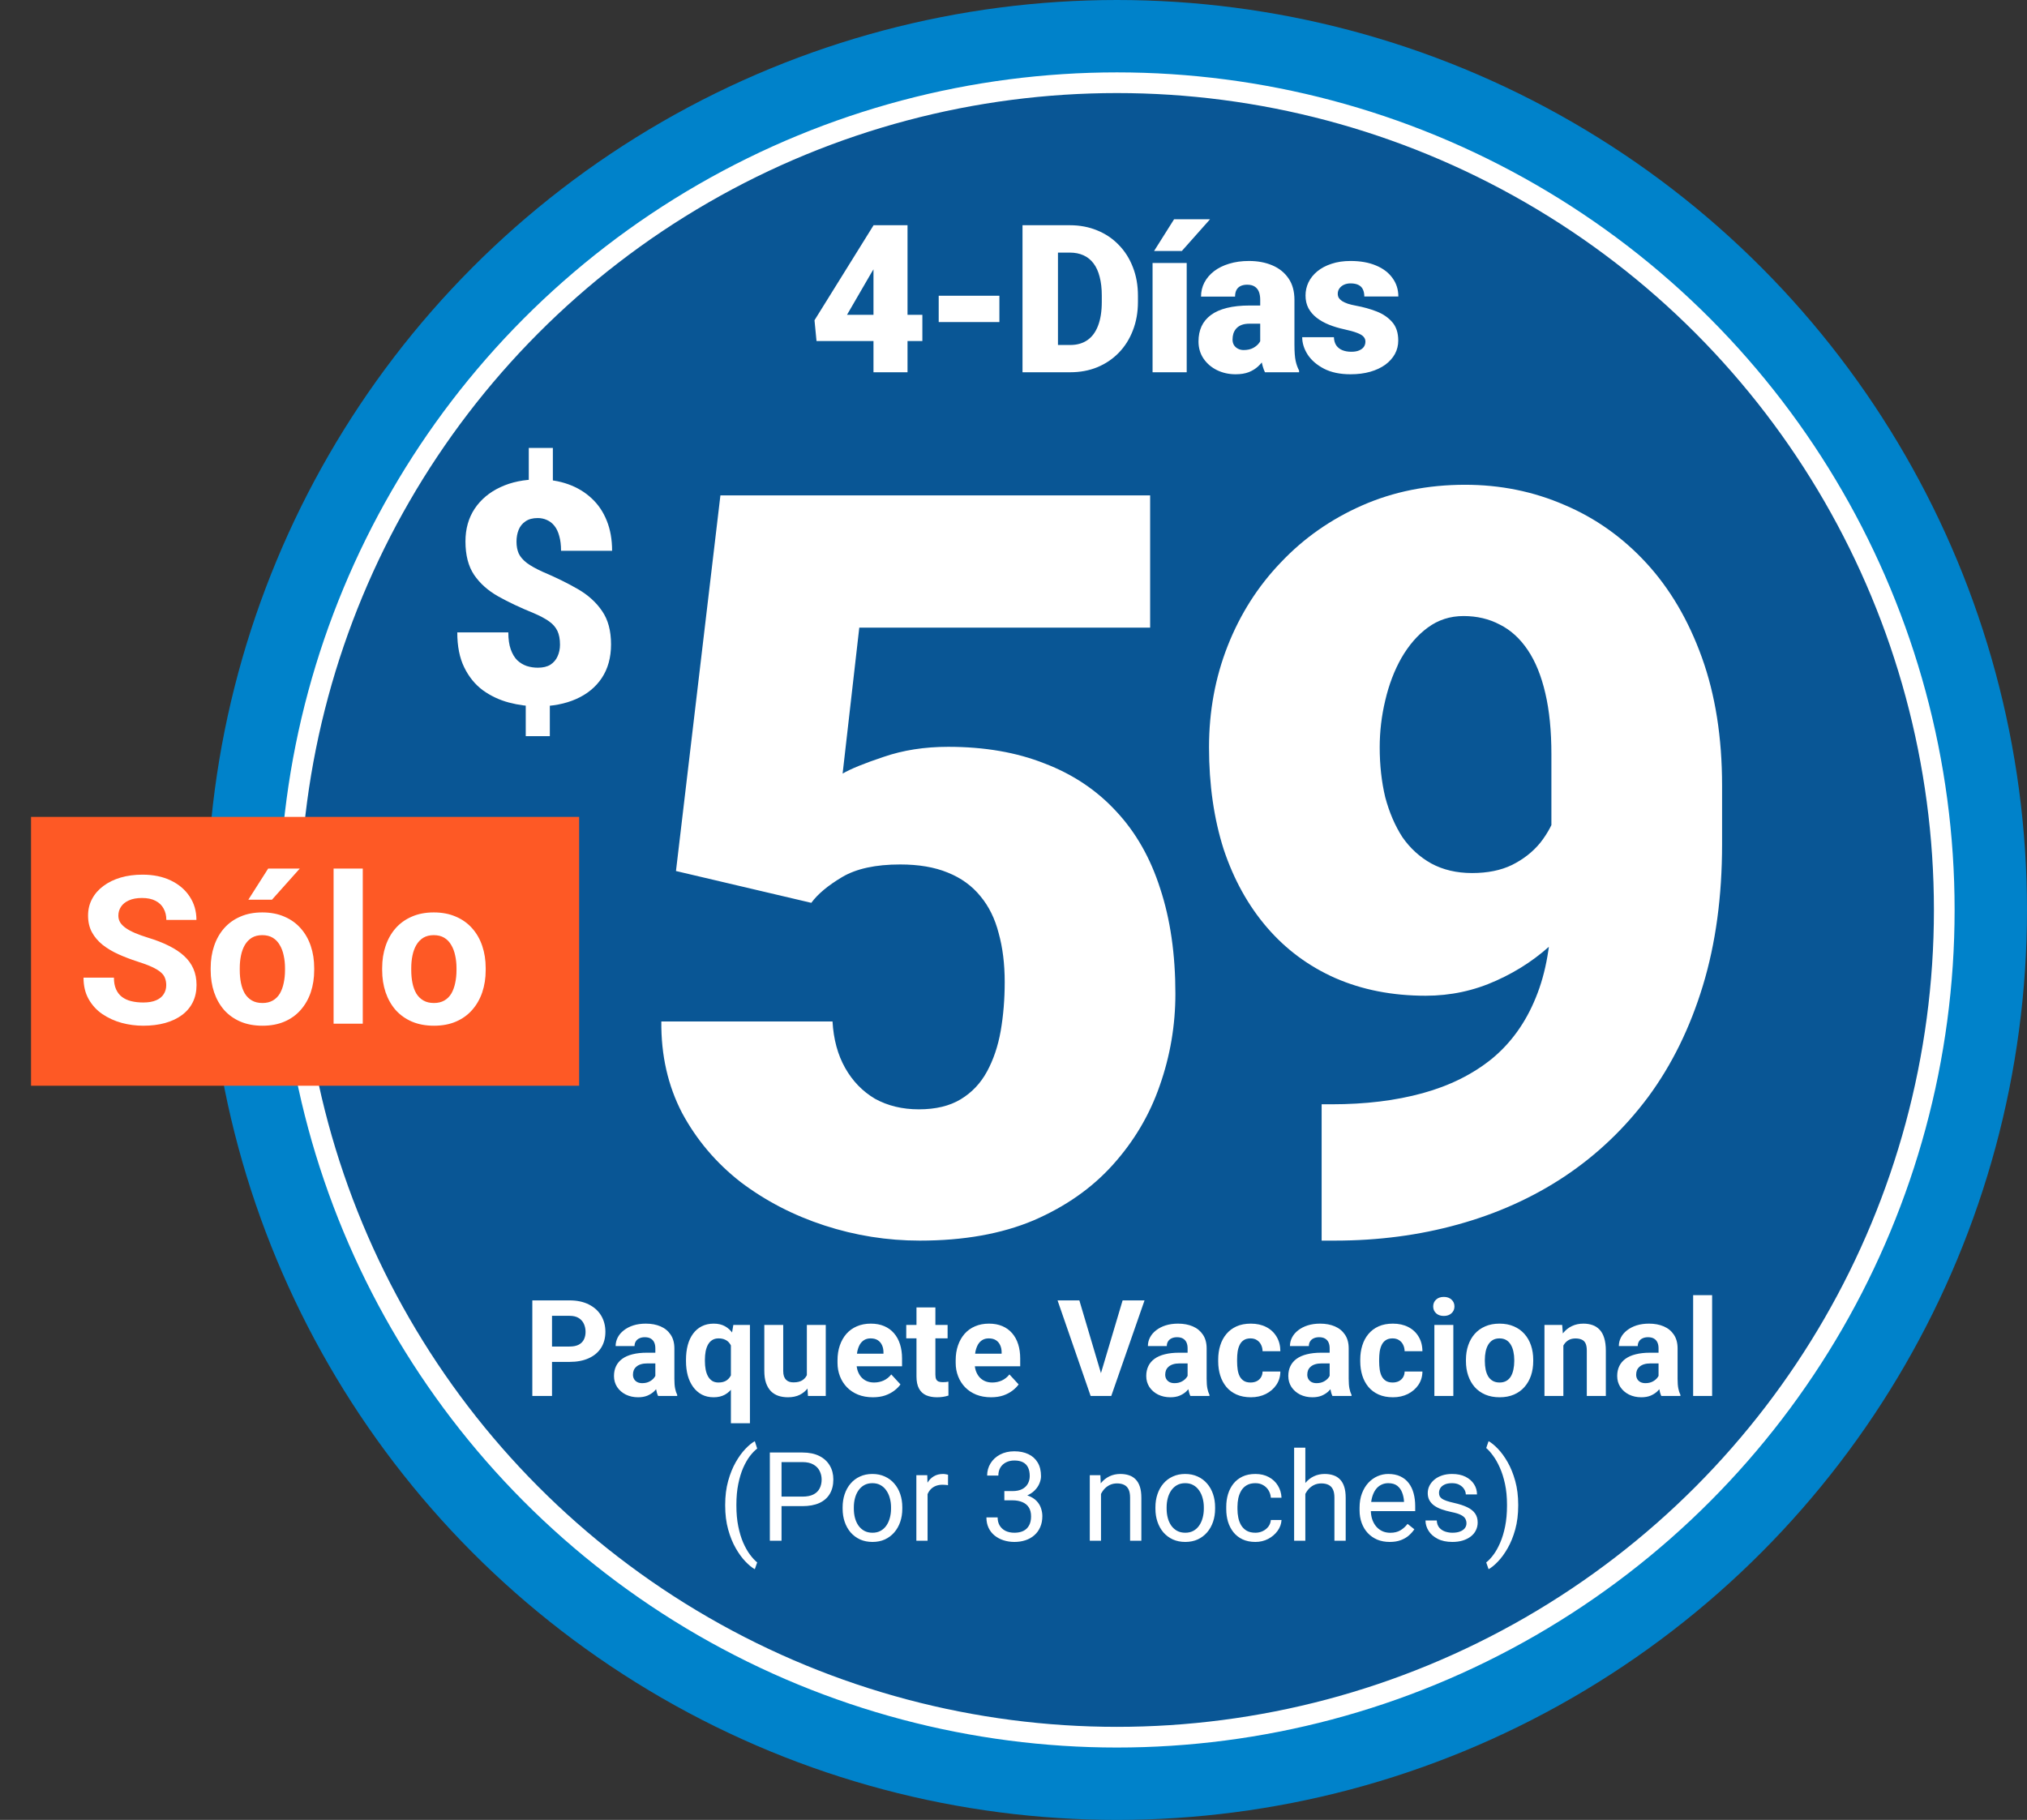
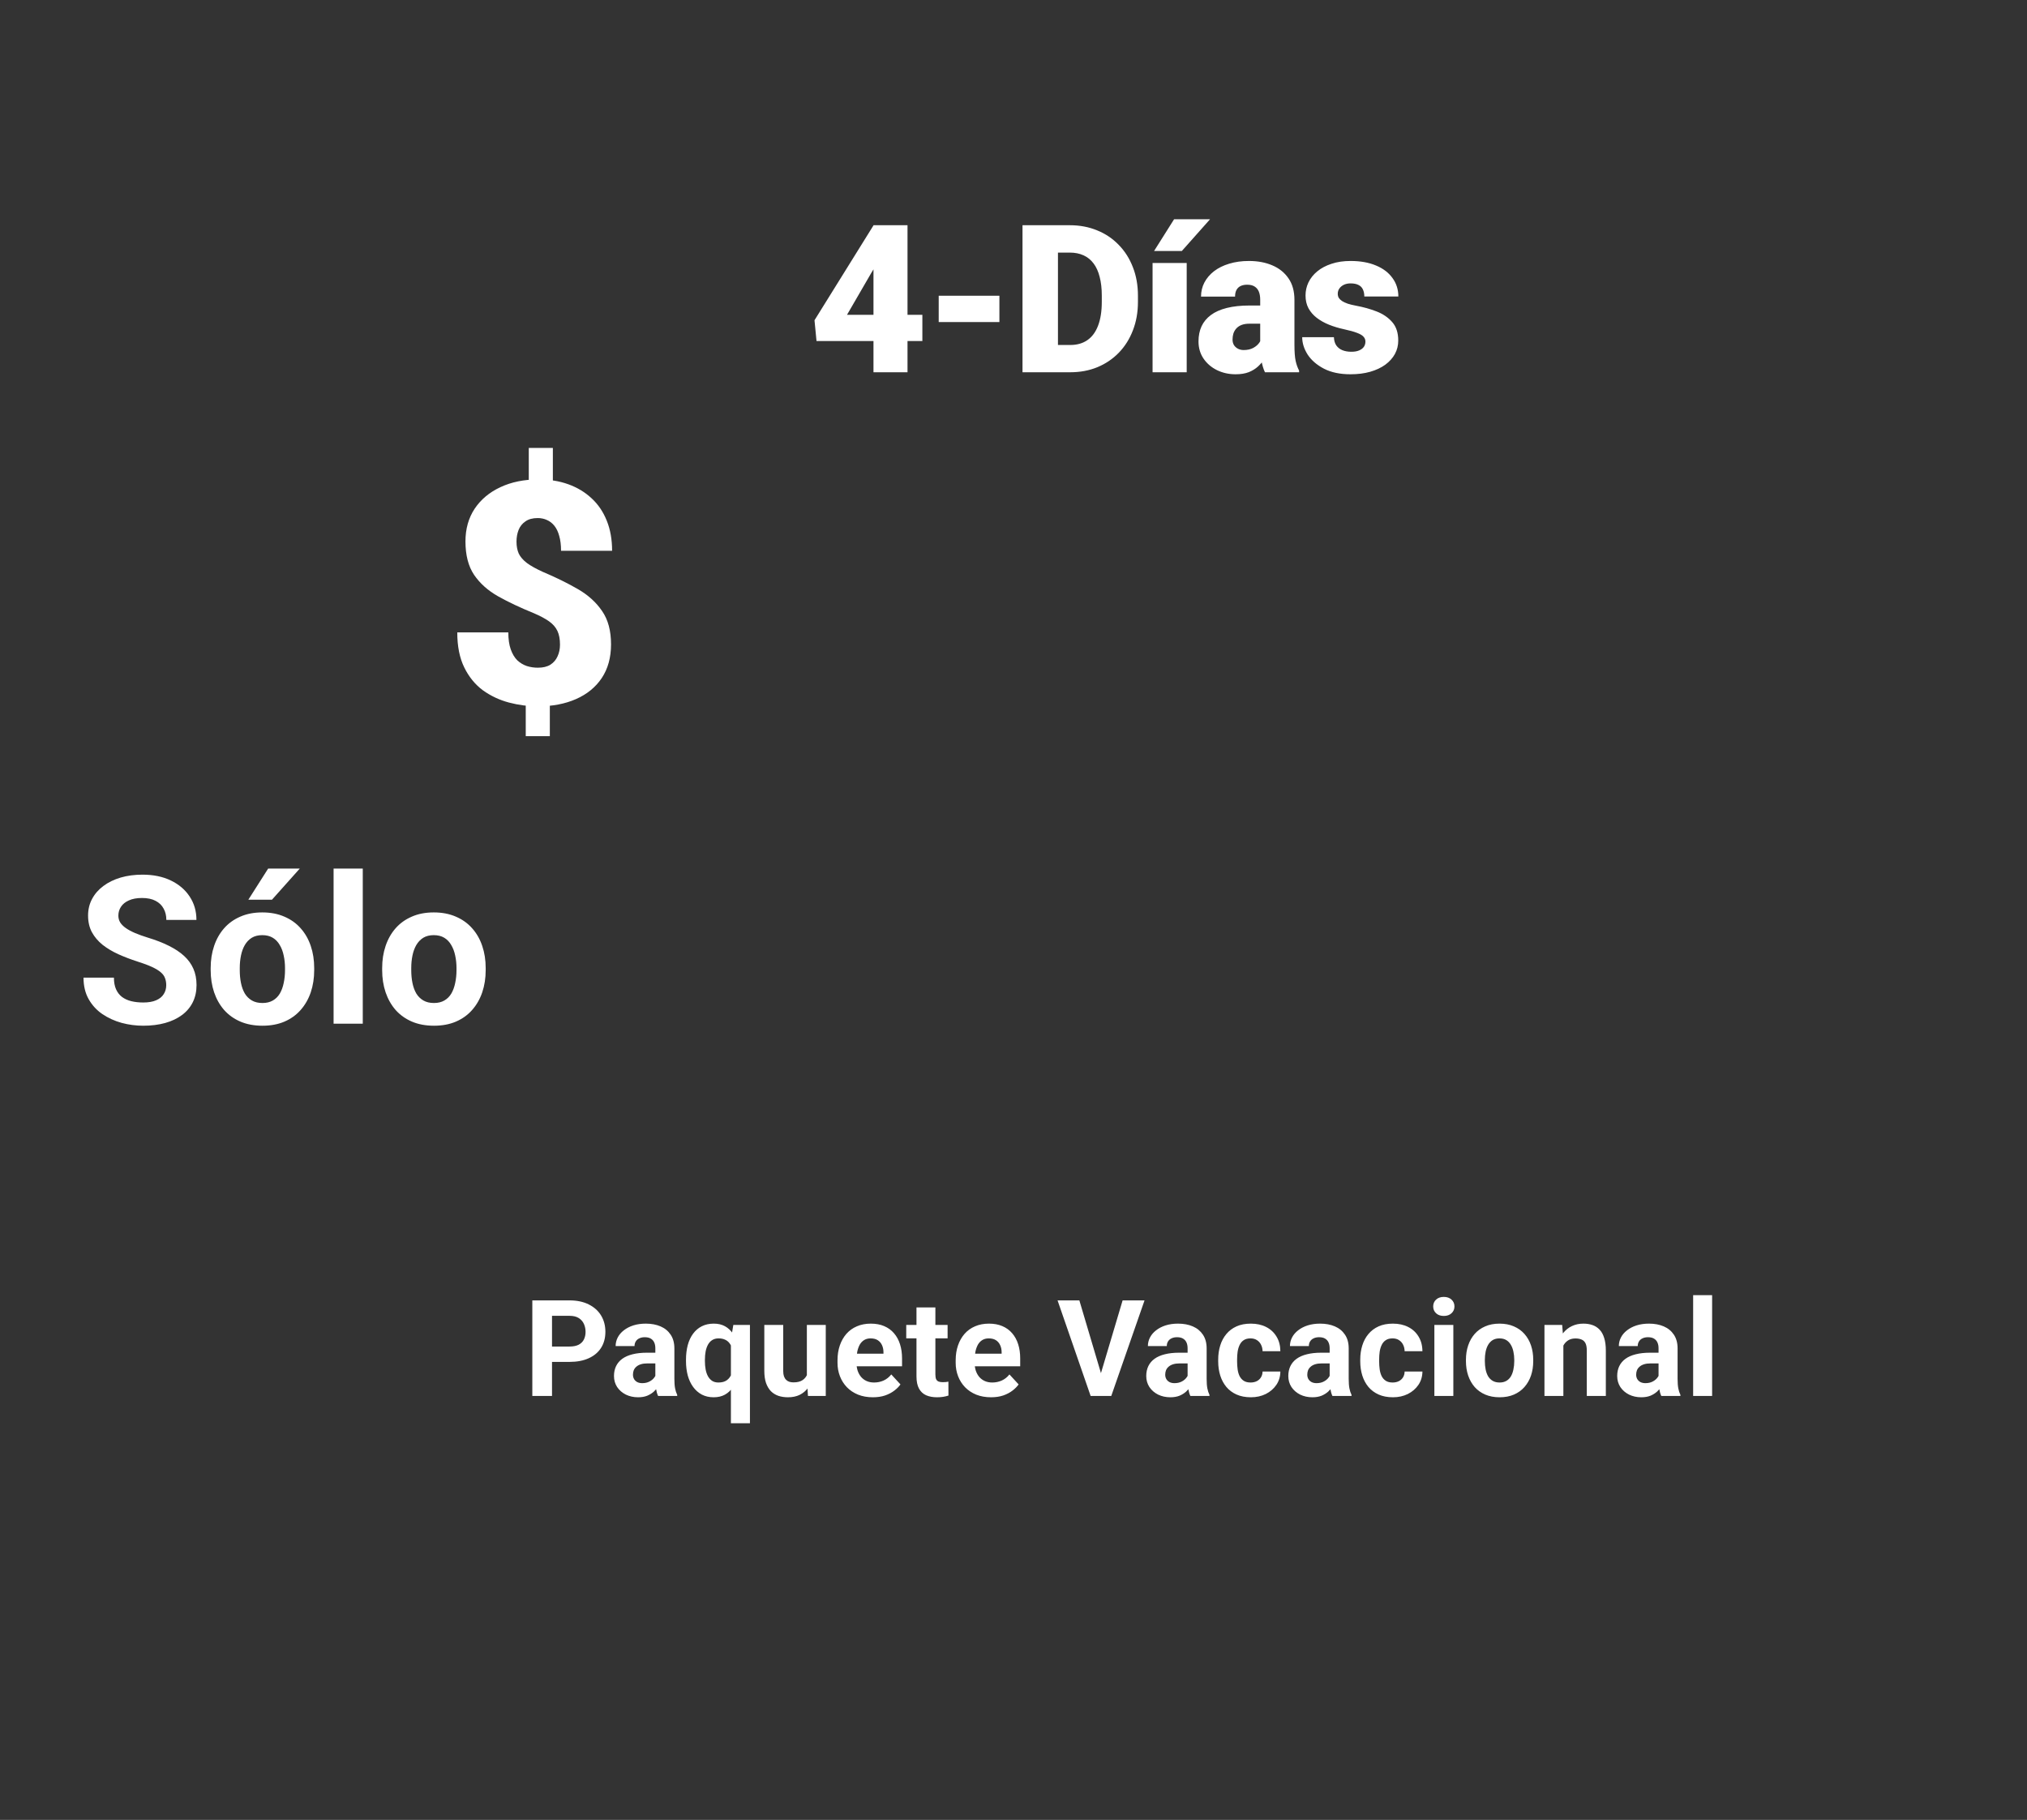
<svg xmlns="http://www.w3.org/2000/svg" width="196" height="176" viewBox="0 0 196 176" fill="none">
  <rect x="0" y="0" width="196" height="176" fill="#333333" stroke="none" />
-   <circle cx="108" cy="88" r="88" fill="#0082CA" />
-   <circle cx="108" cy="88" r="80" fill="#095695" stroke="white" stroke-width="2" />
-   <path d="M78.449 87.311L65.363 84.234L69.66 47.906H111.213V60.699H83.088L81.477 74.811C82.258 74.355 83.576 73.818 85.432 73.199C87.32 72.548 89.403 72.223 91.682 72.223C95.197 72.223 98.306 72.76 101.008 73.834C103.742 74.876 106.053 76.422 107.941 78.473C109.829 80.491 111.245 82.981 112.189 85.943C113.166 88.906 113.654 92.291 113.654 96.1C113.654 99.159 113.15 102.122 112.141 104.986C111.164 107.818 109.65 110.374 107.6 112.652C105.581 114.898 103.026 116.689 99.934 118.023C96.841 119.326 93.179 119.977 88.947 119.977C85.79 119.977 82.713 119.488 79.719 118.512C76.724 117.535 74.022 116.135 71.613 114.312C69.237 112.457 67.349 110.227 65.949 107.623C64.582 104.986 63.915 102.04 63.947 98.785H80.5C80.598 100.51 81.005 102.008 81.721 103.277C82.437 104.547 83.397 105.54 84.602 106.256C85.838 106.939 87.255 107.281 88.85 107.281C90.477 107.281 91.828 106.956 92.902 106.305C93.977 105.654 94.823 104.758 95.441 103.619C96.06 102.48 96.499 101.178 96.76 99.713C97.02 98.216 97.15 96.637 97.15 94.977C97.15 93.219 96.955 91.64 96.564 90.24C96.206 88.841 95.62 87.652 94.807 86.676C93.993 85.667 92.935 84.902 91.633 84.381C90.363 83.86 88.833 83.6 87.043 83.6C84.667 83.6 82.795 84.007 81.428 84.82C80.061 85.634 79.068 86.464 78.449 87.311ZM127.795 106.793H128.771C132.027 106.793 134.956 106.435 137.561 105.719C140.165 105.003 142.395 103.896 144.25 102.398C146.105 100.868 147.521 98.899 148.498 96.49C149.507 94.049 150.012 91.103 150.012 87.652V72.955C150.012 70.676 149.816 68.707 149.426 67.047C149.035 65.354 148.465 63.954 147.717 62.848C146.968 61.741 146.073 60.927 145.031 60.406C143.99 59.853 142.818 59.576 141.516 59.576C140.214 59.576 139.058 59.95 138.049 60.699C137.072 61.415 136.226 62.392 135.51 63.629C134.826 64.833 134.305 66.201 133.947 67.731C133.589 69.228 133.41 70.742 133.41 72.272C133.41 73.997 133.589 75.608 133.947 77.106C134.338 78.57 134.891 79.856 135.607 80.963C136.356 82.037 137.284 82.883 138.391 83.502C139.53 84.12 140.848 84.43 142.346 84.43C143.843 84.43 145.129 84.169 146.203 83.648C147.31 83.095 148.221 82.379 148.938 81.5C149.654 80.588 150.174 79.612 150.5 78.57C150.858 77.529 151.021 76.503 150.988 75.494L155.773 79.254C155.773 81.337 155.301 83.388 154.357 85.406C153.413 87.424 152.111 89.264 150.451 90.924C148.791 92.551 146.87 93.853 144.689 94.83C142.541 95.807 140.262 96.295 137.854 96.295C134.631 96.295 131.717 95.725 129.113 94.586C126.542 93.447 124.344 91.819 122.521 89.703C120.699 87.587 119.299 85.064 118.322 82.135C117.378 79.172 116.906 75.885 116.906 72.272C116.906 68.788 117.508 65.517 118.713 62.457C119.917 59.397 121.626 56.712 123.84 54.4C126.053 52.057 128.674 50.217 131.701 48.883C134.729 47.548 138.049 46.881 141.662 46.881C145.08 46.881 148.286 47.532 151.281 48.834C154.276 50.103 156.913 51.975 159.191 54.449C161.47 56.923 163.26 59.967 164.562 63.58C165.865 67.193 166.516 71.328 166.516 75.982V81.647C166.516 86.692 165.897 91.249 164.66 95.318C163.423 99.387 161.665 102.968 159.387 106.061C157.108 109.12 154.406 111.692 151.281 113.775C148.189 115.826 144.755 117.372 140.979 118.414C137.235 119.456 133.264 119.977 129.064 119.977H127.795V106.793Z" fill="white" />
  <path d="M89.188 30.443V32.982H78.953L78.758 30.971L84.471 21.781H87.068L84.246 26.4L81.902 30.443H89.188ZM87.752 21.781V36H84.461V21.781H87.752ZM96.637 28.598V31.146H90.768V28.598H96.637ZM103.49 36H100.336L100.355 33.363H103.49C104.141 33.363 104.691 33.207 105.141 32.895C105.596 32.582 105.941 32.117 106.176 31.498C106.417 30.873 106.537 30.105 106.537 29.193V28.578C106.537 27.895 106.469 27.296 106.332 26.781C106.202 26.26 106.007 25.828 105.746 25.482C105.486 25.131 105.16 24.867 104.77 24.691C104.385 24.516 103.943 24.428 103.441 24.428H100.277V21.781H103.441C104.405 21.781 105.287 21.947 106.088 22.279C106.895 22.605 107.592 23.074 108.178 23.686C108.77 24.291 109.226 25.01 109.545 25.844C109.87 26.671 110.033 27.588 110.033 28.598V29.193C110.033 30.196 109.87 31.114 109.545 31.947C109.226 32.781 108.773 33.5 108.188 34.105C107.602 34.711 106.908 35.18 106.107 35.512C105.313 35.837 104.441 36 103.49 36ZM102.299 21.781V36H98.871V21.781H102.299ZM114.748 25.434V36H111.447V25.434H114.748ZM111.594 24.271L113.527 21.205H117.004L114.279 24.271H111.594ZM121.855 33.344V28.988C121.855 28.689 121.813 28.432 121.729 28.217C121.644 28.002 121.51 27.836 121.328 27.719C121.146 27.595 120.902 27.533 120.596 27.533C120.348 27.533 120.137 27.576 119.961 27.66C119.785 27.745 119.652 27.872 119.561 28.041C119.469 28.21 119.424 28.425 119.424 28.686H116.133C116.133 28.197 116.24 27.745 116.455 27.328C116.676 26.905 116.989 26.537 117.393 26.225C117.803 25.912 118.291 25.671 118.857 25.502C119.43 25.326 120.068 25.238 120.771 25.238C121.611 25.238 122.36 25.378 123.018 25.658C123.682 25.938 124.206 26.358 124.59 26.918C124.974 27.471 125.166 28.168 125.166 29.008V33.334C125.166 34.024 125.205 34.548 125.283 34.906C125.361 35.258 125.472 35.567 125.615 35.834V36H122.314C122.158 35.675 122.041 35.277 121.963 34.809C121.891 34.333 121.855 33.845 121.855 33.344ZM122.256 29.545L122.275 31.303H120.82C120.514 31.303 120.254 31.345 120.039 31.43C119.831 31.514 119.661 31.631 119.531 31.781C119.408 31.924 119.316 32.087 119.258 32.27C119.206 32.452 119.18 32.644 119.18 32.846C119.18 33.041 119.225 33.217 119.316 33.373C119.414 33.523 119.544 33.64 119.707 33.725C119.87 33.809 120.052 33.852 120.254 33.852C120.618 33.852 120.928 33.783 121.182 33.647C121.442 33.503 121.641 33.331 121.777 33.129C121.914 32.927 121.982 32.738 121.982 32.562L122.705 33.91C122.575 34.171 122.425 34.434 122.256 34.701C122.093 34.968 121.888 35.215 121.641 35.443C121.4 35.665 121.104 35.847 120.752 35.99C120.4 36.127 119.974 36.195 119.473 36.195C118.822 36.195 118.223 36.062 117.676 35.795C117.135 35.528 116.702 35.157 116.377 34.682C116.051 34.2 115.889 33.647 115.889 33.022C115.889 32.475 115.986 31.986 116.182 31.557C116.383 31.127 116.686 30.762 117.09 30.463C117.493 30.163 118.008 29.936 118.633 29.779C119.258 29.623 119.993 29.545 120.84 29.545H122.256ZM132.029 33.031C132.029 32.849 131.967 32.693 131.844 32.562C131.727 32.426 131.518 32.302 131.219 32.191C130.919 32.074 130.499 31.957 129.959 31.84C129.445 31.729 128.96 31.583 128.504 31.4C128.055 31.218 127.661 30.997 127.322 30.736C126.984 30.476 126.717 30.167 126.521 29.809C126.333 29.451 126.238 29.04 126.238 28.578C126.238 28.129 126.333 27.706 126.521 27.309C126.717 26.905 127 26.55 127.371 26.244C127.749 25.932 128.208 25.688 128.748 25.512C129.288 25.329 129.904 25.238 130.594 25.238C131.544 25.238 132.365 25.385 133.055 25.678C133.745 25.964 134.275 26.368 134.646 26.889C135.024 27.403 135.213 27.999 135.213 28.676H131.922C131.922 28.409 131.876 28.181 131.785 27.992C131.701 27.803 131.561 27.66 131.365 27.562C131.17 27.458 130.91 27.406 130.584 27.406C130.356 27.406 130.148 27.449 129.959 27.533C129.777 27.618 129.63 27.735 129.52 27.885C129.409 28.035 129.354 28.21 129.354 28.412C129.354 28.555 129.386 28.686 129.451 28.803C129.523 28.913 129.63 29.018 129.773 29.115C129.917 29.206 130.099 29.291 130.32 29.369C130.542 29.441 130.809 29.506 131.121 29.564C131.831 29.695 132.495 29.88 133.113 30.121C133.732 30.362 134.233 30.704 134.617 31.146C135.008 31.589 135.203 32.185 135.203 32.934C135.203 33.402 135.096 33.835 134.881 34.232C134.666 34.623 134.357 34.968 133.953 35.268C133.549 35.56 133.064 35.788 132.498 35.951C131.932 36.114 131.294 36.195 130.584 36.195C129.575 36.195 128.722 36.016 128.025 35.658C127.329 35.294 126.801 34.838 126.443 34.291C126.092 33.738 125.916 33.178 125.916 32.611H128.982C128.995 32.937 129.074 33.204 129.217 33.412C129.367 33.62 129.565 33.773 129.812 33.871C130.06 33.969 130.346 34.018 130.672 34.018C130.971 34.018 131.219 33.975 131.414 33.891C131.616 33.806 131.769 33.692 131.873 33.549C131.977 33.399 132.029 33.227 132.029 33.031Z" fill="white" />
  <path d="M53.459 43.317V47.58H51.13V43.317H53.459ZM53.166 67.238V71.193H50.837V67.238H53.166ZM54.148 62.346C54.148 61.809 54.065 61.364 53.898 61.013C53.732 60.661 53.464 60.353 53.093 60.09C52.722 59.826 52.228 59.562 51.613 59.299C50.315 58.772 49.167 58.23 48.171 57.673C47.185 57.116 46.408 56.423 45.842 55.593C45.285 54.763 45.007 53.684 45.007 52.355C45.007 51.145 45.305 50.09 45.9 49.191C46.506 48.293 47.336 47.6 48.391 47.111C49.455 46.613 50.681 46.364 52.067 46.364C53.122 46.364 54.084 46.52 54.953 46.833C55.822 47.145 56.574 47.6 57.209 48.195C57.844 48.781 58.332 49.504 58.674 50.363C59.016 51.213 59.187 52.18 59.187 53.264H54.25C54.25 52.707 54.191 52.228 54.074 51.828C53.967 51.428 53.81 51.101 53.605 50.847C53.4 50.593 53.161 50.407 52.888 50.29C52.614 50.163 52.316 50.1 51.994 50.1C51.506 50.1 51.11 50.207 50.808 50.422C50.505 50.627 50.285 50.9 50.148 51.242C50.012 51.584 49.943 51.965 49.943 52.385C49.943 52.824 50.017 53.21 50.163 53.542C50.319 53.864 50.583 54.167 50.954 54.45C51.325 54.724 51.833 55.007 52.477 55.3C53.747 55.837 54.88 56.394 55.876 56.97C56.872 57.546 57.653 58.254 58.22 59.094C58.796 59.924 59.084 60.998 59.084 62.316C59.084 63.586 58.786 64.67 58.19 65.568C57.595 66.457 56.765 67.136 55.7 67.605C54.636 68.073 53.405 68.308 52.009 68.308C51.071 68.308 50.139 68.186 49.211 67.941C48.293 67.697 47.453 67.302 46.691 66.755C45.94 66.198 45.339 65.461 44.89 64.543C44.44 63.625 44.216 62.497 44.216 61.159H49.152C49.152 61.813 49.23 62.36 49.387 62.8C49.543 63.239 49.753 63.591 50.017 63.855C50.29 64.108 50.598 64.294 50.94 64.411C51.281 64.519 51.638 64.572 52.009 64.572C52.507 64.572 52.912 64.475 53.225 64.279C53.537 64.074 53.767 63.806 53.913 63.474C54.069 63.132 54.148 62.756 54.148 62.346Z" fill="white" />
-   <path d="M3 79H56V105H3V79Z" fill="#FE5925" />
+   <path d="M3 79V105H3V79Z" fill="#FE5925" />
  <path d="M16.074 95.279C16.074 95.025 16.035 94.797 15.957 94.596C15.885 94.387 15.749 94.199 15.547 94.029C15.345 93.853 15.062 93.681 14.697 93.512C14.333 93.342 13.861 93.167 13.281 92.984C12.637 92.776 12.025 92.542 11.445 92.281C10.872 92.021 10.365 91.718 9.922 91.373C9.486 91.022 9.141 90.615 8.887 90.152C8.639 89.69 8.516 89.153 8.516 88.541C8.516 87.949 8.646 87.412 8.906 86.93C9.167 86.441 9.531 86.025 10 85.68C10.469 85.328 11.022 85.058 11.66 84.869C12.305 84.68 13.011 84.586 13.779 84.586C14.828 84.586 15.742 84.775 16.523 85.152C17.305 85.53 17.91 86.047 18.34 86.705C18.776 87.363 18.994 88.115 18.994 88.961H16.084C16.084 88.544 15.996 88.18 15.82 87.867C15.651 87.548 15.391 87.297 15.039 87.115C14.694 86.933 14.258 86.842 13.73 86.842C13.223 86.842 12.8 86.92 12.461 87.076C12.122 87.226 11.868 87.431 11.699 87.691C11.53 87.945 11.445 88.232 11.445 88.551C11.445 88.792 11.504 89.01 11.621 89.205C11.745 89.4 11.927 89.583 12.168 89.752C12.409 89.921 12.705 90.081 13.057 90.231C13.408 90.38 13.815 90.527 14.277 90.67C15.052 90.904 15.732 91.168 16.318 91.461C16.911 91.754 17.406 92.083 17.803 92.447C18.2 92.812 18.499 93.225 18.701 93.688C18.903 94.15 19.004 94.674 19.004 95.26C19.004 95.878 18.884 96.432 18.643 96.92C18.402 97.408 18.053 97.822 17.598 98.16C17.142 98.499 16.598 98.756 15.967 98.932C15.335 99.107 14.629 99.195 13.848 99.195C13.145 99.195 12.451 99.104 11.768 98.922C11.084 98.733 10.462 98.45 9.902 98.072C9.349 97.695 8.906 97.213 8.574 96.627C8.242 96.041 8.076 95.348 8.076 94.547H11.016C11.016 94.99 11.084 95.364 11.221 95.67C11.357 95.976 11.55 96.223 11.797 96.412C12.051 96.601 12.35 96.738 12.695 96.822C13.047 96.907 13.431 96.949 13.848 96.949C14.355 96.949 14.772 96.878 15.098 96.734C15.43 96.591 15.674 96.393 15.83 96.139C15.993 95.885 16.074 95.598 16.074 95.279ZM20.371 93.824V93.619C20.371 92.844 20.482 92.132 20.703 91.481C20.924 90.823 21.247 90.253 21.67 89.772C22.093 89.29 22.614 88.915 23.232 88.648C23.851 88.375 24.561 88.238 25.361 88.238C26.162 88.238 26.875 88.375 27.5 88.648C28.125 88.915 28.649 89.29 29.072 89.772C29.502 90.253 29.828 90.823 30.049 91.481C30.27 92.132 30.381 92.844 30.381 93.619V93.824C30.381 94.592 30.27 95.305 30.049 95.963C29.828 96.614 29.502 97.184 29.072 97.672C28.649 98.154 28.128 98.528 27.51 98.795C26.891 99.062 26.182 99.195 25.381 99.195C24.58 99.195 23.867 99.062 23.242 98.795C22.624 98.528 22.1 98.154 21.67 97.672C21.247 97.184 20.924 96.614 20.703 95.963C20.482 95.305 20.371 94.592 20.371 93.824ZM23.184 93.619V93.824C23.184 94.267 23.223 94.68 23.301 95.064C23.379 95.449 23.503 95.787 23.672 96.08C23.848 96.367 24.076 96.591 24.355 96.754C24.635 96.917 24.977 96.998 25.381 96.998C25.771 96.998 26.107 96.917 26.387 96.754C26.667 96.591 26.891 96.367 27.061 96.08C27.23 95.787 27.354 95.449 27.432 95.064C27.516 94.68 27.559 94.267 27.559 93.824V93.619C27.559 93.189 27.516 92.786 27.432 92.408C27.354 92.024 27.227 91.686 27.051 91.393C26.881 91.093 26.657 90.859 26.377 90.689C26.097 90.52 25.759 90.436 25.361 90.436C24.964 90.436 24.626 90.52 24.346 90.689C24.072 90.859 23.848 91.093 23.672 91.393C23.503 91.686 23.379 92.024 23.301 92.408C23.223 92.786 23.184 93.189 23.184 93.619ZM24.014 87.008L25.928 84H28.984L26.299 87.008H24.014ZM35.078 84V99H32.256V84H35.078ZM36.953 93.824V93.619C36.953 92.844 37.064 92.132 37.285 91.481C37.507 90.823 37.829 90.253 38.252 89.772C38.675 89.29 39.196 88.915 39.815 88.648C40.433 88.375 41.143 88.238 41.943 88.238C42.744 88.238 43.457 88.375 44.082 88.648C44.707 88.915 45.231 89.29 45.654 89.772C46.084 90.253 46.41 90.823 46.631 91.481C46.852 92.132 46.963 92.844 46.963 93.619V93.824C46.963 94.592 46.852 95.305 46.631 95.963C46.41 96.614 46.084 97.184 45.654 97.672C45.231 98.154 44.71 98.528 44.092 98.795C43.473 99.062 42.764 99.195 41.963 99.195C41.162 99.195 40.449 99.062 39.824 98.795C39.206 98.528 38.682 98.154 38.252 97.672C37.829 97.184 37.507 96.614 37.285 95.963C37.064 95.305 36.953 94.592 36.953 93.824ZM39.766 93.619V93.824C39.766 94.267 39.805 94.68 39.883 95.064C39.961 95.449 40.085 95.787 40.254 96.08C40.43 96.367 40.658 96.591 40.938 96.754C41.217 96.917 41.559 96.998 41.963 96.998C42.353 96.998 42.689 96.917 42.969 96.754C43.249 96.591 43.473 96.367 43.643 96.08C43.812 95.787 43.935 95.449 44.014 95.064C44.098 94.68 44.141 94.267 44.141 93.824V93.619C44.141 93.189 44.098 92.786 44.014 92.408C43.935 92.024 43.809 91.686 43.633 91.393C43.464 91.093 43.239 90.859 42.959 90.689C42.679 90.52 42.34 90.436 41.943 90.436C41.546 90.436 41.208 90.52 40.928 90.689C40.654 90.859 40.43 91.093 40.254 91.393C40.085 91.686 39.961 92.024 39.883 92.408C39.805 92.786 39.766 93.189 39.766 93.619Z" fill="white" />
  <path d="M55.072 131.706H52.717V130.22H55.072C55.436 130.22 55.732 130.161 55.96 130.042C56.189 129.92 56.356 129.75 56.462 129.535C56.568 129.319 56.621 129.076 56.621 128.805C56.621 128.53 56.568 128.274 56.462 128.037C56.356 127.8 56.189 127.609 55.96 127.465C55.732 127.321 55.436 127.25 55.072 127.25H53.377V135H51.473V125.758H55.072C55.795 125.758 56.415 125.889 56.932 126.151C57.452 126.41 57.85 126.767 58.125 127.224C58.4 127.681 58.538 128.204 58.538 128.792C58.538 129.389 58.4 129.905 58.125 130.341C57.85 130.777 57.452 131.113 56.932 131.35C56.415 131.587 55.795 131.706 55.072 131.706ZM63.368 133.451V130.392C63.368 130.172 63.332 129.983 63.26 129.827C63.188 129.666 63.076 129.541 62.924 129.452C62.776 129.363 62.583 129.319 62.346 129.319C62.143 129.319 61.967 129.355 61.819 129.427C61.671 129.494 61.557 129.594 61.477 129.725C61.396 129.852 61.356 130.002 61.356 130.176H59.528C59.528 129.884 59.596 129.607 59.731 129.344C59.866 129.082 60.063 128.851 60.321 128.652C60.579 128.449 60.886 128.291 61.242 128.176C61.601 128.062 62.003 128.005 62.448 128.005C62.981 128.005 63.455 128.094 63.87 128.271C64.284 128.449 64.61 128.716 64.847 129.071C65.088 129.427 65.209 129.871 65.209 130.404V133.343C65.209 133.72 65.232 134.029 65.279 134.27C65.325 134.507 65.393 134.714 65.482 134.892V135H63.635C63.546 134.814 63.478 134.581 63.432 134.302C63.389 134.018 63.368 133.735 63.368 133.451ZM63.609 130.817L63.622 131.852H62.6C62.359 131.852 62.149 131.879 61.972 131.934C61.794 131.989 61.648 132.067 61.534 132.169C61.419 132.266 61.335 132.381 61.28 132.512C61.229 132.643 61.204 132.787 61.204 132.943C61.204 133.1 61.24 133.242 61.312 133.369C61.383 133.491 61.487 133.589 61.623 133.661C61.758 133.728 61.917 133.762 62.099 133.762C62.374 133.762 62.613 133.707 62.816 133.597C63.019 133.487 63.176 133.352 63.286 133.191C63.4 133.03 63.459 132.878 63.463 132.734L63.946 133.508C63.878 133.682 63.785 133.862 63.666 134.048C63.552 134.234 63.406 134.41 63.228 134.575C63.051 134.736 62.837 134.869 62.587 134.975C62.338 135.076 62.041 135.127 61.699 135.127C61.263 135.127 60.867 135.04 60.512 134.867C60.16 134.689 59.881 134.446 59.674 134.137C59.471 133.824 59.369 133.468 59.369 133.07C59.369 132.711 59.437 132.391 59.572 132.112C59.708 131.833 59.907 131.598 60.169 131.407C60.435 131.213 60.768 131.067 61.166 130.969C61.563 130.868 62.025 130.817 62.549 130.817H63.609ZM70.674 137.641V129.535L70.909 128.132H72.515V137.641H70.674ZM66.332 131.636V131.502C66.332 130.978 66.39 130.502 66.504 130.074C66.622 129.643 66.796 129.274 67.024 128.97C67.253 128.661 67.532 128.424 67.862 128.259C68.197 128.09 68.582 128.005 69.018 128.005C69.436 128.005 69.798 128.09 70.103 128.259C70.408 128.428 70.664 128.667 70.871 128.976C71.083 129.285 71.252 129.649 71.379 130.068C71.506 130.487 71.603 130.946 71.671 131.445V131.737C71.607 132.215 71.51 132.66 71.379 133.07C71.252 133.481 71.083 133.84 70.871 134.149C70.664 134.458 70.406 134.7 70.097 134.873C69.792 135.042 69.428 135.127 69.005 135.127C68.578 135.127 68.197 135.04 67.862 134.867C67.532 134.689 67.253 134.444 67.024 134.13C66.796 133.817 66.622 133.449 66.504 133.026C66.39 132.598 66.332 132.135 66.332 131.636ZM68.161 131.502V131.636C68.161 131.919 68.184 132.186 68.231 132.436C68.277 132.681 68.351 132.899 68.453 133.089C68.558 133.28 68.694 133.43 68.859 133.54C69.024 133.646 69.227 133.699 69.468 133.699C69.803 133.699 70.071 133.627 70.274 133.483C70.482 133.335 70.634 133.134 70.731 132.88C70.833 132.626 70.892 132.336 70.909 132.01V131.179C70.897 130.912 70.861 130.673 70.801 130.461C70.746 130.246 70.662 130.062 70.547 129.909C70.437 129.757 70.293 129.64 70.116 129.56C69.942 129.475 69.731 129.433 69.481 129.433C69.244 129.433 69.041 129.486 68.872 129.592C68.702 129.698 68.565 129.846 68.459 130.036C68.357 130.222 68.281 130.44 68.231 130.69C68.184 130.94 68.161 131.21 68.161 131.502ZM78.019 133.356V128.132H79.847V135H78.126L78.019 133.356ZM78.222 131.947L78.761 131.934C78.761 132.391 78.708 132.816 78.603 133.21C78.497 133.599 78.338 133.938 78.126 134.226C77.915 134.509 77.648 134.731 77.327 134.892C77.005 135.049 76.626 135.127 76.19 135.127C75.856 135.127 75.547 135.08 75.264 134.987C74.984 134.89 74.743 134.74 74.54 134.537C74.341 134.329 74.185 134.065 74.07 133.743C73.96 133.417 73.905 133.026 73.905 132.569V128.132H75.733V132.582C75.733 132.785 75.757 132.956 75.803 133.096C75.854 133.235 75.924 133.35 76.013 133.438C76.102 133.527 76.205 133.591 76.324 133.629C76.447 133.667 76.582 133.686 76.73 133.686C77.107 133.686 77.403 133.61 77.619 133.458C77.839 133.305 77.993 133.098 78.082 132.835C78.175 132.569 78.222 132.273 78.222 131.947ZM84.404 135.127C83.871 135.127 83.393 135.042 82.97 134.873C82.546 134.7 82.187 134.46 81.891 134.156C81.599 133.851 81.374 133.498 81.218 133.096C81.061 132.689 80.983 132.258 80.983 131.801V131.547C80.983 131.026 81.057 130.55 81.205 130.119C81.353 129.687 81.565 129.312 81.84 128.995C82.119 128.678 82.458 128.434 82.856 128.265C83.253 128.092 83.702 128.005 84.201 128.005C84.688 128.005 85.12 128.085 85.496 128.246C85.873 128.407 86.188 128.635 86.442 128.932C86.7 129.228 86.895 129.583 87.026 129.998C87.157 130.409 87.223 130.866 87.223 131.369V132.131H81.764V130.912H85.426V130.772C85.426 130.519 85.38 130.292 85.287 130.093C85.198 129.89 85.062 129.729 84.88 129.611C84.698 129.492 84.466 129.433 84.182 129.433C83.941 129.433 83.734 129.486 83.56 129.592C83.387 129.698 83.245 129.846 83.135 130.036C83.029 130.227 82.949 130.451 82.894 130.709C82.843 130.963 82.817 131.242 82.817 131.547V131.801C82.817 132.076 82.856 132.33 82.932 132.562C83.012 132.795 83.124 132.996 83.268 133.166C83.416 133.335 83.594 133.466 83.801 133.559C84.013 133.652 84.252 133.699 84.519 133.699C84.849 133.699 85.155 133.635 85.439 133.508C85.727 133.377 85.974 133.18 86.182 132.918L87.07 133.883C86.926 134.09 86.73 134.289 86.48 134.479C86.234 134.67 85.938 134.826 85.591 134.949C85.244 135.068 84.849 135.127 84.404 135.127ZM91.628 128.132V129.427H87.629V128.132H91.628ZM88.619 126.437H90.447V132.931C90.447 133.13 90.473 133.282 90.523 133.388C90.579 133.493 90.659 133.568 90.765 133.61C90.87 133.648 91.004 133.667 91.165 133.667C91.279 133.667 91.38 133.663 91.469 133.654C91.562 133.642 91.641 133.629 91.704 133.616L91.71 134.962C91.554 135.013 91.385 135.053 91.203 135.083C91.021 135.112 90.82 135.127 90.6 135.127C90.198 135.127 89.846 135.061 89.546 134.93C89.25 134.795 89.021 134.579 88.86 134.283C88.7 133.986 88.619 133.597 88.619 133.115V126.437ZM95.83 135.127C95.297 135.127 94.819 135.042 94.395 134.873C93.972 134.7 93.613 134.46 93.316 134.156C93.024 133.851 92.8 133.498 92.644 133.096C92.487 132.689 92.409 132.258 92.409 131.801V131.547C92.409 131.026 92.483 130.55 92.631 130.119C92.779 129.687 92.991 129.312 93.266 128.995C93.545 128.678 93.883 128.434 94.281 128.265C94.679 128.092 95.128 128.005 95.627 128.005C96.114 128.005 96.545 128.085 96.922 128.246C97.299 128.407 97.614 128.635 97.868 128.932C98.126 129.228 98.32 129.583 98.452 129.998C98.583 130.409 98.648 130.866 98.648 131.369V132.131H93.189V130.912H96.852V130.772C96.852 130.519 96.805 130.292 96.712 130.093C96.624 129.89 96.488 129.729 96.306 129.611C96.124 129.492 95.891 129.433 95.608 129.433C95.367 129.433 95.159 129.486 94.986 129.592C94.812 129.698 94.671 129.846 94.561 130.036C94.455 130.227 94.374 130.451 94.319 130.709C94.269 130.963 94.243 131.242 94.243 131.547V131.801C94.243 132.076 94.281 132.33 94.357 132.562C94.438 132.795 94.55 132.996 94.694 133.166C94.842 133.335 95.02 133.466 95.227 133.559C95.439 133.652 95.678 133.699 95.944 133.699C96.274 133.699 96.581 133.635 96.865 133.508C97.153 133.377 97.4 133.18 97.607 132.918L98.496 133.883C98.352 134.09 98.155 134.289 97.906 134.479C97.66 134.67 97.364 134.826 97.017 134.949C96.67 135.068 96.274 135.127 95.83 135.127ZM106.374 133.07L108.551 125.758H110.671L107.453 135H106.056L106.374 133.07ZM104.368 125.758L106.539 133.07L106.869 135H105.459L102.26 125.758H104.368ZM114.835 133.451V130.392C114.835 130.172 114.799 129.983 114.727 129.827C114.655 129.666 114.543 129.541 114.391 129.452C114.243 129.363 114.05 129.319 113.813 129.319C113.61 129.319 113.434 129.355 113.286 129.427C113.138 129.494 113.024 129.594 112.943 129.725C112.863 129.852 112.823 130.002 112.823 130.176H110.995C110.995 129.884 111.062 129.607 111.198 129.344C111.333 129.082 111.53 128.851 111.788 128.652C112.046 128.449 112.353 128.291 112.708 128.176C113.068 128.062 113.47 128.005 113.915 128.005C114.448 128.005 114.922 128.094 115.336 128.271C115.751 128.449 116.077 128.716 116.314 129.071C116.555 129.427 116.676 129.871 116.676 130.404V133.343C116.676 133.72 116.699 134.029 116.746 134.27C116.792 134.507 116.86 134.714 116.949 134.892V135H115.102C115.013 134.814 114.945 134.581 114.898 134.302C114.856 134.018 114.835 133.735 114.835 133.451ZM115.076 130.817L115.089 131.852H114.067C113.826 131.852 113.616 131.879 113.438 131.934C113.261 131.989 113.115 132.067 113 132.169C112.886 132.266 112.802 132.381 112.747 132.512C112.696 132.643 112.67 132.787 112.67 132.943C112.67 133.1 112.706 133.242 112.778 133.369C112.85 133.491 112.954 133.589 113.089 133.661C113.225 133.728 113.383 133.762 113.565 133.762C113.84 133.762 114.08 133.707 114.283 133.597C114.486 133.487 114.642 133.352 114.752 133.191C114.867 133.03 114.926 132.878 114.93 132.734L115.413 133.508C115.345 133.682 115.252 133.862 115.133 134.048C115.019 134.234 114.873 134.41 114.695 134.575C114.518 134.736 114.304 134.869 114.054 134.975C113.805 135.076 113.508 135.127 113.166 135.127C112.73 135.127 112.334 135.04 111.979 134.867C111.627 134.689 111.348 134.446 111.141 134.137C110.938 133.824 110.836 133.468 110.836 133.07C110.836 132.711 110.904 132.391 111.039 132.112C111.174 131.833 111.373 131.598 111.636 131.407C111.902 131.213 112.235 131.067 112.632 130.969C113.03 130.868 113.491 130.817 114.016 130.817H115.076ZM120.922 133.699C121.147 133.699 121.346 133.656 121.519 133.572C121.693 133.483 121.828 133.36 121.925 133.204C122.027 133.043 122.08 132.854 122.084 132.639H123.804C123.8 133.121 123.671 133.551 123.417 133.927C123.163 134.3 122.822 134.594 122.395 134.81C121.968 135.021 121.489 135.127 120.96 135.127C120.427 135.127 119.962 135.038 119.564 134.86C119.17 134.683 118.842 134.437 118.58 134.124C118.318 133.807 118.121 133.438 117.99 133.02C117.859 132.596 117.793 132.144 117.793 131.661V131.477C117.793 130.99 117.859 130.538 117.99 130.119C118.121 129.695 118.318 129.327 118.58 129.014C118.842 128.697 119.17 128.449 119.564 128.271C119.958 128.094 120.419 128.005 120.948 128.005C121.511 128.005 122.004 128.113 122.427 128.329C122.854 128.544 123.188 128.853 123.43 129.255C123.675 129.653 123.8 130.125 123.804 130.671H122.084C122.08 130.442 122.031 130.235 121.938 130.049C121.849 129.863 121.718 129.715 121.544 129.604C121.375 129.49 121.166 129.433 120.916 129.433C120.649 129.433 120.431 129.49 120.262 129.604C120.093 129.715 119.962 129.867 119.869 130.062C119.776 130.252 119.71 130.47 119.672 130.715C119.638 130.957 119.621 131.21 119.621 131.477V131.661C119.621 131.928 119.638 132.184 119.672 132.429C119.706 132.675 119.769 132.893 119.862 133.083C119.96 133.273 120.093 133.424 120.262 133.534C120.431 133.644 120.652 133.699 120.922 133.699ZM128.571 133.451V130.392C128.571 130.172 128.535 129.983 128.463 129.827C128.391 129.666 128.279 129.541 128.127 129.452C127.979 129.363 127.786 129.319 127.549 129.319C127.346 129.319 127.171 129.355 127.022 129.427C126.874 129.494 126.76 129.594 126.68 129.725C126.599 129.852 126.559 130.002 126.559 130.176H124.731C124.731 129.884 124.799 129.607 124.934 129.344C125.069 129.082 125.266 128.851 125.524 128.652C125.783 128.449 126.089 128.291 126.445 128.176C126.805 128.062 127.207 128.005 127.651 128.005C128.184 128.005 128.658 128.094 129.073 128.271C129.487 128.449 129.813 128.716 130.05 129.071C130.292 129.427 130.412 129.871 130.412 130.404V133.343C130.412 133.72 130.435 134.029 130.482 134.27C130.528 134.507 130.596 134.714 130.685 134.892V135H128.838C128.749 134.814 128.681 134.581 128.635 134.302C128.592 134.018 128.571 133.735 128.571 133.451ZM128.812 130.817L128.825 131.852H127.803C127.562 131.852 127.353 131.879 127.175 131.934C126.997 131.989 126.851 132.067 126.737 132.169C126.623 132.266 126.538 132.381 126.483 132.512C126.432 132.643 126.407 132.787 126.407 132.943C126.407 133.1 126.443 133.242 126.515 133.369C126.587 133.491 126.69 133.589 126.826 133.661C126.961 133.728 127.12 133.762 127.302 133.762C127.577 133.762 127.816 133.707 128.019 133.597C128.222 133.487 128.379 133.352 128.489 133.191C128.603 133.03 128.662 132.878 128.667 132.734L129.149 133.508C129.081 133.682 128.988 133.862 128.87 134.048C128.755 134.234 128.609 134.41 128.432 134.575C128.254 134.736 128.04 134.869 127.791 134.975C127.541 135.076 127.245 135.127 126.902 135.127C126.466 135.127 126.07 135.04 125.715 134.867C125.364 134.689 125.084 134.446 124.877 134.137C124.674 133.824 124.572 133.468 124.572 133.07C124.572 132.711 124.64 132.391 124.775 132.112C124.911 131.833 125.11 131.598 125.372 131.407C125.639 131.213 125.971 131.067 126.369 130.969C126.766 130.868 127.228 130.817 127.752 130.817H128.812ZM134.659 133.699C134.883 133.699 135.082 133.656 135.255 133.572C135.429 133.483 135.564 133.36 135.662 133.204C135.763 133.043 135.816 132.854 135.82 132.639H137.541C137.536 133.121 137.407 133.551 137.153 133.927C136.899 134.3 136.559 134.594 136.131 134.81C135.704 135.021 135.226 135.127 134.697 135.127C134.164 135.127 133.698 135.038 133.3 134.86C132.907 134.683 132.579 134.437 132.316 134.124C132.054 133.807 131.857 133.438 131.726 133.02C131.595 132.596 131.529 132.144 131.529 131.661V131.477C131.529 130.99 131.595 130.538 131.726 130.119C131.857 129.695 132.054 129.327 132.316 129.014C132.579 128.697 132.907 128.449 133.3 128.271C133.694 128.094 134.155 128.005 134.684 128.005C135.247 128.005 135.74 128.113 136.163 128.329C136.59 128.544 136.925 128.853 137.166 129.255C137.411 129.653 137.536 130.125 137.541 130.671H135.82C135.816 130.442 135.767 130.235 135.674 130.049C135.585 129.863 135.454 129.715 135.281 129.604C135.111 129.49 134.902 129.433 134.652 129.433C134.386 129.433 134.168 129.49 133.999 129.604C133.829 129.715 133.698 129.867 133.605 130.062C133.512 130.252 133.446 130.47 133.408 130.715C133.374 130.957 133.357 131.21 133.357 131.477V131.661C133.357 131.928 133.374 132.184 133.408 132.429C133.442 132.675 133.506 132.893 133.599 133.083C133.696 133.273 133.829 133.424 133.999 133.534C134.168 133.644 134.388 133.699 134.659 133.699ZM140.53 128.132V135H138.696V128.132H140.53ZM138.582 126.342C138.582 126.075 138.675 125.855 138.861 125.682C139.047 125.508 139.297 125.421 139.61 125.421C139.919 125.421 140.166 125.508 140.353 125.682C140.543 125.855 140.638 126.075 140.638 126.342C140.638 126.608 140.543 126.828 140.353 127.002C140.166 127.175 139.919 127.262 139.61 127.262C139.297 127.262 139.047 127.175 138.861 127.002C138.675 126.828 138.582 126.608 138.582 126.342ZM141.749 131.636V131.502C141.749 130.999 141.821 130.535 141.965 130.112C142.109 129.685 142.318 129.315 142.593 129.001C142.868 128.688 143.207 128.445 143.609 128.271C144.011 128.094 144.472 128.005 144.993 128.005C145.513 128.005 145.977 128.094 146.383 128.271C146.789 128.445 147.13 128.688 147.405 129.001C147.684 129.315 147.896 129.685 148.04 130.112C148.183 130.535 148.255 130.999 148.255 131.502V131.636C148.255 132.135 148.183 132.598 148.04 133.026C147.896 133.449 147.684 133.819 147.405 134.137C147.13 134.45 146.791 134.693 146.389 134.867C145.987 135.04 145.526 135.127 145.005 135.127C144.485 135.127 144.021 135.04 143.615 134.867C143.213 134.693 142.873 134.45 142.593 134.137C142.318 133.819 142.109 133.449 141.965 133.026C141.821 132.598 141.749 132.135 141.749 131.636ZM143.577 131.502V131.636C143.577 131.924 143.603 132.192 143.653 132.442C143.704 132.692 143.785 132.912 143.895 133.102C144.009 133.288 144.157 133.434 144.339 133.54C144.521 133.646 144.743 133.699 145.005 133.699C145.259 133.699 145.477 133.646 145.659 133.54C145.841 133.434 145.987 133.288 146.097 133.102C146.207 132.912 146.288 132.692 146.338 132.442C146.393 132.192 146.421 131.924 146.421 131.636V131.502C146.421 131.223 146.393 130.961 146.338 130.715C146.288 130.466 146.205 130.246 146.091 130.055C145.981 129.861 145.835 129.708 145.653 129.598C145.471 129.488 145.251 129.433 144.993 129.433C144.735 129.433 144.514 129.488 144.333 129.598C144.155 129.708 144.009 129.861 143.895 130.055C143.785 130.246 143.704 130.466 143.653 130.715C143.603 130.961 143.577 131.223 143.577 131.502ZM151.169 129.598V135H149.341V128.132H151.055L151.169 129.598ZM150.902 131.325H150.407C150.407 130.817 150.473 130.36 150.604 129.954C150.735 129.543 150.919 129.194 151.156 128.906C151.393 128.614 151.675 128.392 152 128.24C152.331 128.083 152.699 128.005 153.105 128.005C153.427 128.005 153.721 128.051 153.987 128.145C154.254 128.238 154.482 128.386 154.673 128.589C154.868 128.792 155.016 129.061 155.117 129.395C155.223 129.729 155.276 130.138 155.276 130.62V135H153.435V130.614C153.435 130.309 153.393 130.072 153.308 129.903C153.223 129.734 153.099 129.615 152.934 129.547C152.773 129.475 152.574 129.439 152.337 129.439C152.091 129.439 151.878 129.488 151.696 129.585C151.518 129.683 151.37 129.818 151.251 129.992C151.137 130.161 151.05 130.36 150.991 130.588C150.932 130.817 150.902 131.062 150.902 131.325ZM160.373 133.451V130.392C160.373 130.172 160.337 129.983 160.265 129.827C160.193 129.666 160.081 129.541 159.929 129.452C159.781 129.363 159.588 129.319 159.351 129.319C159.148 129.319 158.972 129.355 158.824 129.427C158.676 129.494 158.562 129.594 158.481 129.725C158.401 129.852 158.361 130.002 158.361 130.176H156.533C156.533 129.884 156.6 129.607 156.736 129.344C156.871 129.082 157.068 128.851 157.326 128.652C157.584 128.449 157.891 128.291 158.247 128.176C158.606 128.062 159.008 128.005 159.453 128.005C159.986 128.005 160.46 128.094 160.875 128.271C161.289 128.449 161.615 128.716 161.852 129.071C162.093 129.427 162.214 129.871 162.214 130.404V133.343C162.214 133.72 162.237 134.029 162.284 134.27C162.33 134.507 162.398 134.714 162.487 134.892V135H160.64C160.551 134.814 160.483 134.581 160.437 134.302C160.394 134.018 160.373 133.735 160.373 133.451ZM160.614 130.817L160.627 131.852H159.605C159.364 131.852 159.154 131.879 158.977 131.934C158.799 131.989 158.653 132.067 158.539 132.169C158.424 132.266 158.34 132.381 158.285 132.512C158.234 132.643 158.208 132.787 158.208 132.943C158.208 133.1 158.244 133.242 158.316 133.369C158.388 133.491 158.492 133.589 158.627 133.661C158.763 133.728 158.922 133.762 159.104 133.762C159.379 133.762 159.618 133.707 159.821 133.597C160.024 133.487 160.181 133.352 160.291 133.191C160.405 133.03 160.464 132.878 160.468 132.734L160.951 133.508C160.883 133.682 160.79 133.862 160.671 134.048C160.557 134.234 160.411 134.41 160.233 134.575C160.056 134.736 159.842 134.869 159.592 134.975C159.343 135.076 159.046 135.127 158.704 135.127C158.268 135.127 157.872 135.04 157.517 134.867C157.165 134.689 156.886 134.446 156.679 134.137C156.476 133.824 156.374 133.468 156.374 133.07C156.374 132.711 156.442 132.391 156.577 132.112C156.713 131.833 156.911 131.598 157.174 131.407C157.44 131.213 157.773 131.067 158.17 130.969C158.568 130.868 159.029 130.817 159.554 130.817H160.614ZM165.553 125.25V135H163.718V125.25H165.553Z" fill="white" />
-   <path d="M70.121 145.59V145.531C70.121 144.68 70.217 143.91 70.408 143.223C70.6 142.531 70.844 141.926 71.141 141.406C71.438 140.887 71.75 140.457 72.078 140.117C72.406 139.773 72.709 139.525 72.986 139.373L73.215 140.088C72.984 140.264 72.75 140.506 72.512 140.814C72.277 141.123 72.061 141.502 71.861 141.951C71.666 142.4 71.508 142.922 71.387 143.516C71.266 144.109 71.205 144.777 71.205 145.52V145.602C71.205 146.344 71.266 147.014 71.387 147.611C71.508 148.205 71.666 148.729 71.861 149.182C72.061 149.635 72.277 150.02 72.512 150.336C72.75 150.656 72.984 150.91 73.215 151.098L72.986 151.754C72.709 151.602 72.406 151.354 72.078 151.01C71.75 150.67 71.438 150.24 71.141 149.721C70.844 149.205 70.6 148.602 70.408 147.91C70.217 147.219 70.121 146.445 70.121 145.59ZM77.586 145.654H75.307V144.734H77.586C78.027 144.734 78.385 144.664 78.658 144.523C78.932 144.383 79.131 144.188 79.256 143.938C79.385 143.688 79.449 143.402 79.449 143.082C79.449 142.789 79.385 142.514 79.256 142.256C79.131 141.998 78.932 141.791 78.658 141.635C78.385 141.475 78.027 141.395 77.586 141.395H75.57V149H74.439V140.469H77.586C78.231 140.469 78.775 140.58 79.221 140.803C79.666 141.025 80.004 141.334 80.234 141.729C80.465 142.119 80.58 142.566 80.58 143.07C80.58 143.617 80.465 144.084 80.234 144.471C80.004 144.857 79.666 145.152 79.221 145.355C78.775 145.555 78.231 145.654 77.586 145.654ZM81.477 145.9V145.766C81.477 145.309 81.543 144.885 81.676 144.494C81.809 144.1 82 143.758 82.25 143.469C82.5 143.176 82.803 142.949 83.158 142.789C83.514 142.625 83.912 142.543 84.353 142.543C84.799 142.543 85.199 142.625 85.555 142.789C85.914 142.949 86.219 143.176 86.469 143.469C86.723 143.758 86.916 144.1 87.049 144.494C87.182 144.885 87.248 145.309 87.248 145.766V145.9C87.248 146.357 87.182 146.781 87.049 147.172C86.916 147.562 86.723 147.904 86.469 148.197C86.219 148.486 85.916 148.713 85.561 148.877C85.209 149.037 84.811 149.117 84.365 149.117C83.92 149.117 83.519 149.037 83.164 148.877C82.809 148.713 82.504 148.486 82.25 148.197C82 147.904 81.809 147.562 81.676 147.172C81.543 146.781 81.477 146.357 81.477 145.9ZM82.561 145.766V145.9C82.561 146.217 82.598 146.516 82.672 146.797C82.746 147.074 82.857 147.32 83.006 147.535C83.158 147.75 83.348 147.92 83.574 148.045C83.801 148.166 84.064 148.227 84.365 148.227C84.662 148.227 84.922 148.166 85.144 148.045C85.371 147.92 85.559 147.75 85.707 147.535C85.856 147.32 85.967 147.074 86.041 146.797C86.119 146.516 86.158 146.217 86.158 145.9V145.766C86.158 145.453 86.119 145.158 86.041 144.881C85.967 144.6 85.853 144.352 85.701 144.137C85.553 143.918 85.365 143.746 85.139 143.621C84.916 143.496 84.654 143.434 84.353 143.434C84.057 143.434 83.795 143.496 83.568 143.621C83.346 143.746 83.158 143.918 83.006 144.137C82.857 144.352 82.746 144.6 82.672 144.881C82.598 145.158 82.561 145.453 82.561 145.766ZM89.691 143.656V149H88.607V142.66H89.662L89.691 143.656ZM91.672 142.625L91.666 143.633C91.576 143.613 91.49 143.602 91.408 143.598C91.33 143.59 91.24 143.586 91.139 143.586C90.889 143.586 90.668 143.625 90.477 143.703C90.285 143.781 90.123 143.891 89.99 144.031C89.857 144.172 89.752 144.34 89.674 144.535C89.6 144.727 89.551 144.938 89.527 145.168L89.223 145.344C89.223 144.961 89.26 144.602 89.334 144.266C89.412 143.93 89.531 143.633 89.691 143.375C89.852 143.113 90.055 142.91 90.301 142.766C90.551 142.617 90.848 142.543 91.191 142.543C91.269 142.543 91.359 142.553 91.461 142.572C91.562 142.588 91.633 142.605 91.672 142.625ZM97.115 144.201H97.889C98.268 144.201 98.58 144.139 98.826 144.014C99.076 143.885 99.262 143.711 99.383 143.492C99.508 143.27 99.57 143.02 99.57 142.742C99.57 142.414 99.516 142.139 99.406 141.916C99.297 141.693 99.133 141.525 98.914 141.412C98.695 141.299 98.418 141.242 98.082 141.242C97.777 141.242 97.508 141.303 97.273 141.424C97.043 141.541 96.861 141.709 96.728 141.928C96.6 142.146 96.535 142.404 96.535 142.701H95.451C95.451 142.268 95.561 141.873 95.779 141.518C95.998 141.162 96.305 140.879 96.699 140.668C97.098 140.457 97.559 140.352 98.082 140.352C98.598 140.352 99.049 140.443 99.436 140.627C99.822 140.807 100.123 141.076 100.338 141.436C100.553 141.791 100.66 142.234 100.66 142.766C100.66 142.98 100.609 143.211 100.508 143.457C100.41 143.699 100.256 143.926 100.045 144.137C99.838 144.348 99.568 144.521 99.236 144.658C98.904 144.791 98.506 144.857 98.041 144.857H97.115V144.201ZM97.115 145.092V144.441H98.041C98.584 144.441 99.033 144.506 99.389 144.635C99.744 144.764 100.023 144.936 100.227 145.15C100.434 145.365 100.578 145.602 100.66 145.859C100.746 146.113 100.789 146.367 100.789 146.621C100.789 147.02 100.721 147.373 100.584 147.682C100.451 147.99 100.262 148.252 100.016 148.467C99.773 148.682 99.488 148.844 99.16 148.953C98.832 149.062 98.475 149.117 98.088 149.117C97.717 149.117 97.367 149.064 97.039 148.959C96.715 148.854 96.428 148.701 96.178 148.502C95.928 148.299 95.732 148.051 95.592 147.758C95.451 147.461 95.381 147.123 95.381 146.744H96.465C96.465 147.041 96.529 147.301 96.658 147.523C96.791 147.746 96.978 147.92 97.221 148.045C97.467 148.166 97.756 148.227 98.088 148.227C98.42 148.227 98.705 148.17 98.943 148.057C99.186 147.939 99.371 147.764 99.5 147.529C99.633 147.295 99.699 147 99.699 146.645C99.699 146.289 99.625 145.998 99.477 145.771C99.328 145.541 99.117 145.371 98.844 145.262C98.574 145.148 98.256 145.092 97.889 145.092H97.115ZM106.461 144.014V149H105.377V142.66H106.402L106.461 144.014ZM106.203 145.59L105.752 145.572C105.756 145.139 105.82 144.738 105.945 144.371C106.07 144 106.246 143.678 106.473 143.404C106.699 143.131 106.969 142.92 107.281 142.771C107.598 142.619 107.947 142.543 108.33 142.543C108.643 142.543 108.924 142.586 109.174 142.672C109.424 142.754 109.637 142.887 109.812 143.07C109.992 143.254 110.129 143.492 110.223 143.785C110.316 144.074 110.363 144.428 110.363 144.846V149H109.273V144.834C109.273 144.502 109.225 144.236 109.127 144.037C109.029 143.834 108.887 143.688 108.699 143.598C108.512 143.504 108.281 143.457 108.008 143.457C107.738 143.457 107.492 143.514 107.27 143.627C107.051 143.74 106.861 143.896 106.701 144.096C106.545 144.295 106.422 144.523 106.332 144.781C106.246 145.035 106.203 145.305 106.203 145.59ZM111.723 145.9V145.766C111.723 145.309 111.789 144.885 111.922 144.494C112.055 144.1 112.246 143.758 112.496 143.469C112.746 143.176 113.049 142.949 113.404 142.789C113.76 142.625 114.158 142.543 114.6 142.543C115.045 142.543 115.445 142.625 115.801 142.789C116.16 142.949 116.465 143.176 116.715 143.469C116.969 143.758 117.162 144.1 117.295 144.494C117.428 144.885 117.494 145.309 117.494 145.766V145.9C117.494 146.357 117.428 146.781 117.295 147.172C117.162 147.562 116.969 147.904 116.715 148.197C116.465 148.486 116.162 148.713 115.807 148.877C115.455 149.037 115.057 149.117 114.611 149.117C114.166 149.117 113.766 149.037 113.41 148.877C113.055 148.713 112.75 148.486 112.496 148.197C112.246 147.904 112.055 147.562 111.922 147.172C111.789 146.781 111.723 146.357 111.723 145.9ZM112.807 145.766V145.9C112.807 146.217 112.844 146.516 112.918 146.797C112.992 147.074 113.104 147.32 113.252 147.535C113.404 147.75 113.594 147.92 113.82 148.045C114.047 148.166 114.311 148.227 114.611 148.227C114.908 148.227 115.168 148.166 115.391 148.045C115.617 147.92 115.805 147.75 115.953 147.535C116.102 147.32 116.213 147.074 116.287 146.797C116.365 146.516 116.404 146.217 116.404 145.9V145.766C116.404 145.453 116.365 145.158 116.287 144.881C116.213 144.6 116.1 144.352 115.947 144.137C115.799 143.918 115.611 143.746 115.385 143.621C115.162 143.496 114.9 143.434 114.6 143.434C114.303 143.434 114.041 143.496 113.814 143.621C113.592 143.746 113.404 143.918 113.252 144.137C113.104 144.352 112.992 144.6 112.918 144.881C112.844 145.158 112.807 145.453 112.807 145.766ZM121.391 148.227C121.648 148.227 121.887 148.174 122.105 148.068C122.324 147.963 122.504 147.818 122.645 147.635C122.785 147.447 122.865 147.234 122.885 146.996H123.916C123.896 147.371 123.77 147.721 123.535 148.045C123.305 148.365 123.002 148.625 122.627 148.824C122.252 149.02 121.84 149.117 121.391 149.117C120.914 149.117 120.498 149.033 120.143 148.865C119.791 148.697 119.498 148.467 119.264 148.174C119.033 147.881 118.859 147.545 118.742 147.166C118.629 146.783 118.572 146.379 118.572 145.953V145.707C118.572 145.281 118.629 144.879 118.742 144.5C118.859 144.117 119.033 143.779 119.264 143.486C119.498 143.193 119.791 142.963 120.143 142.795C120.498 142.627 120.914 142.543 121.391 142.543C121.887 142.543 122.32 142.645 122.691 142.848C123.062 143.047 123.354 143.32 123.564 143.668C123.779 144.012 123.896 144.402 123.916 144.84H122.885C122.865 144.578 122.791 144.342 122.662 144.131C122.537 143.92 122.365 143.752 122.146 143.627C121.932 143.498 121.68 143.434 121.391 143.434C121.059 143.434 120.779 143.5 120.553 143.633C120.33 143.762 120.152 143.938 120.02 144.16C119.891 144.379 119.797 144.623 119.738 144.893C119.684 145.158 119.656 145.43 119.656 145.707V145.953C119.656 146.23 119.684 146.504 119.738 146.773C119.793 147.043 119.885 147.287 120.014 147.506C120.146 147.725 120.324 147.9 120.547 148.033C120.773 148.162 121.055 148.227 121.391 148.227ZM126.219 140V149H125.135V140H126.219ZM125.961 145.59L125.51 145.572C125.514 145.139 125.578 144.738 125.703 144.371C125.828 144 126.004 143.678 126.23 143.404C126.457 143.131 126.727 142.92 127.039 142.771C127.355 142.619 127.705 142.543 128.088 142.543C128.4 142.543 128.682 142.586 128.932 142.672C129.182 142.754 129.395 142.887 129.57 143.07C129.75 143.254 129.887 143.492 129.98 143.785C130.074 144.074 130.121 144.428 130.121 144.846V149H129.031V144.834C129.031 144.502 128.982 144.236 128.885 144.037C128.787 143.834 128.645 143.688 128.457 143.598C128.27 143.504 128.039 143.457 127.766 143.457C127.496 143.457 127.25 143.514 127.027 143.627C126.809 143.74 126.619 143.896 126.459 144.096C126.303 144.295 126.18 144.523 126.09 144.781C126.004 145.035 125.961 145.305 125.961 145.59ZM134.375 149.117C133.934 149.117 133.533 149.043 133.174 148.895C132.818 148.742 132.512 148.529 132.254 148.256C132 147.982 131.805 147.658 131.668 147.283C131.531 146.908 131.463 146.498 131.463 146.053V145.807C131.463 145.291 131.539 144.832 131.691 144.43C131.844 144.023 132.051 143.68 132.312 143.398C132.574 143.117 132.871 142.904 133.203 142.76C133.535 142.615 133.879 142.543 134.234 142.543C134.688 142.543 135.078 142.621 135.406 142.777C135.738 142.934 136.01 143.152 136.221 143.434C136.432 143.711 136.588 144.039 136.689 144.418C136.791 144.793 136.842 145.203 136.842 145.648V146.135H132.107V145.25H135.758V145.168C135.742 144.887 135.684 144.613 135.582 144.348C135.484 144.082 135.328 143.863 135.113 143.691C134.898 143.52 134.605 143.434 134.234 143.434C133.988 143.434 133.762 143.486 133.555 143.592C133.348 143.693 133.17 143.846 133.021 144.049C132.873 144.252 132.758 144.5 132.676 144.793C132.594 145.086 132.553 145.424 132.553 145.807V146.053C132.553 146.354 132.594 146.637 132.676 146.902C132.762 147.164 132.885 147.395 133.045 147.594C133.209 147.793 133.406 147.949 133.637 148.062C133.871 148.176 134.137 148.232 134.434 148.232C134.816 148.232 135.141 148.154 135.406 147.998C135.672 147.842 135.904 147.633 136.104 147.371L136.76 147.893C136.623 148.1 136.449 148.297 136.238 148.484C136.027 148.672 135.768 148.824 135.459 148.941C135.154 149.059 134.793 149.117 134.375 149.117ZM141.799 147.318C141.799 147.162 141.764 147.018 141.693 146.885C141.627 146.748 141.488 146.625 141.277 146.516C141.07 146.402 140.758 146.305 140.34 146.223C139.988 146.148 139.67 146.061 139.385 145.959C139.104 145.857 138.863 145.734 138.664 145.59C138.469 145.445 138.318 145.275 138.213 145.08C138.107 144.885 138.055 144.656 138.055 144.395C138.055 144.145 138.109 143.908 138.219 143.686C138.332 143.463 138.49 143.266 138.693 143.094C138.9 142.922 139.148 142.787 139.438 142.689C139.727 142.592 140.049 142.543 140.404 142.543C140.912 142.543 141.346 142.633 141.705 142.812C142.064 142.992 142.34 143.232 142.531 143.533C142.723 143.83 142.818 144.16 142.818 144.523H141.734C141.734 144.348 141.682 144.178 141.576 144.014C141.475 143.846 141.324 143.707 141.125 143.598C140.93 143.488 140.689 143.434 140.404 143.434C140.104 143.434 139.859 143.48 139.672 143.574C139.488 143.664 139.354 143.779 139.268 143.92C139.186 144.061 139.145 144.209 139.145 144.365C139.145 144.482 139.164 144.588 139.203 144.682C139.246 144.771 139.32 144.855 139.426 144.934C139.531 145.008 139.68 145.078 139.871 145.145C140.062 145.211 140.307 145.277 140.604 145.344C141.123 145.461 141.551 145.602 141.887 145.766C142.223 145.93 142.473 146.131 142.637 146.369C142.801 146.607 142.883 146.896 142.883 147.236C142.883 147.514 142.824 147.768 142.707 147.998C142.594 148.229 142.428 148.428 142.209 148.596C141.994 148.76 141.736 148.889 141.436 148.982C141.139 149.072 140.805 149.117 140.434 149.117C139.875 149.117 139.402 149.018 139.016 148.818C138.629 148.619 138.336 148.361 138.137 148.045C137.938 147.729 137.838 147.395 137.838 147.043H138.928C138.943 147.34 139.029 147.576 139.186 147.752C139.342 147.924 139.533 148.047 139.76 148.121C139.986 148.191 140.211 148.227 140.434 148.227C140.73 148.227 140.979 148.188 141.178 148.109C141.381 148.031 141.535 147.924 141.641 147.787C141.746 147.65 141.799 147.494 141.799 147.318ZM146.803 145.531V145.59C146.803 146.445 146.707 147.219 146.516 147.91C146.324 148.602 146.08 149.205 145.783 149.721C145.486 150.24 145.174 150.67 144.846 151.01C144.518 151.354 144.215 151.602 143.938 151.754L143.709 151.098C143.939 150.922 144.172 150.676 144.406 150.359C144.641 150.047 144.857 149.66 145.057 149.199C145.256 148.742 145.416 148.215 145.537 147.617C145.658 147.016 145.719 146.344 145.719 145.602V145.52C145.719 144.777 145.654 144.107 145.525 143.51C145.396 142.908 145.229 142.379 145.021 141.922C144.818 141.465 144.6 141.08 144.365 140.768C144.135 140.451 143.916 140.207 143.709 140.035L143.938 139.373C144.215 139.525 144.518 139.773 144.846 140.117C145.174 140.457 145.486 140.887 145.783 141.406C146.08 141.926 146.324 142.531 146.516 143.223C146.707 143.91 146.803 144.68 146.803 145.531Z" fill="white" />
</svg>